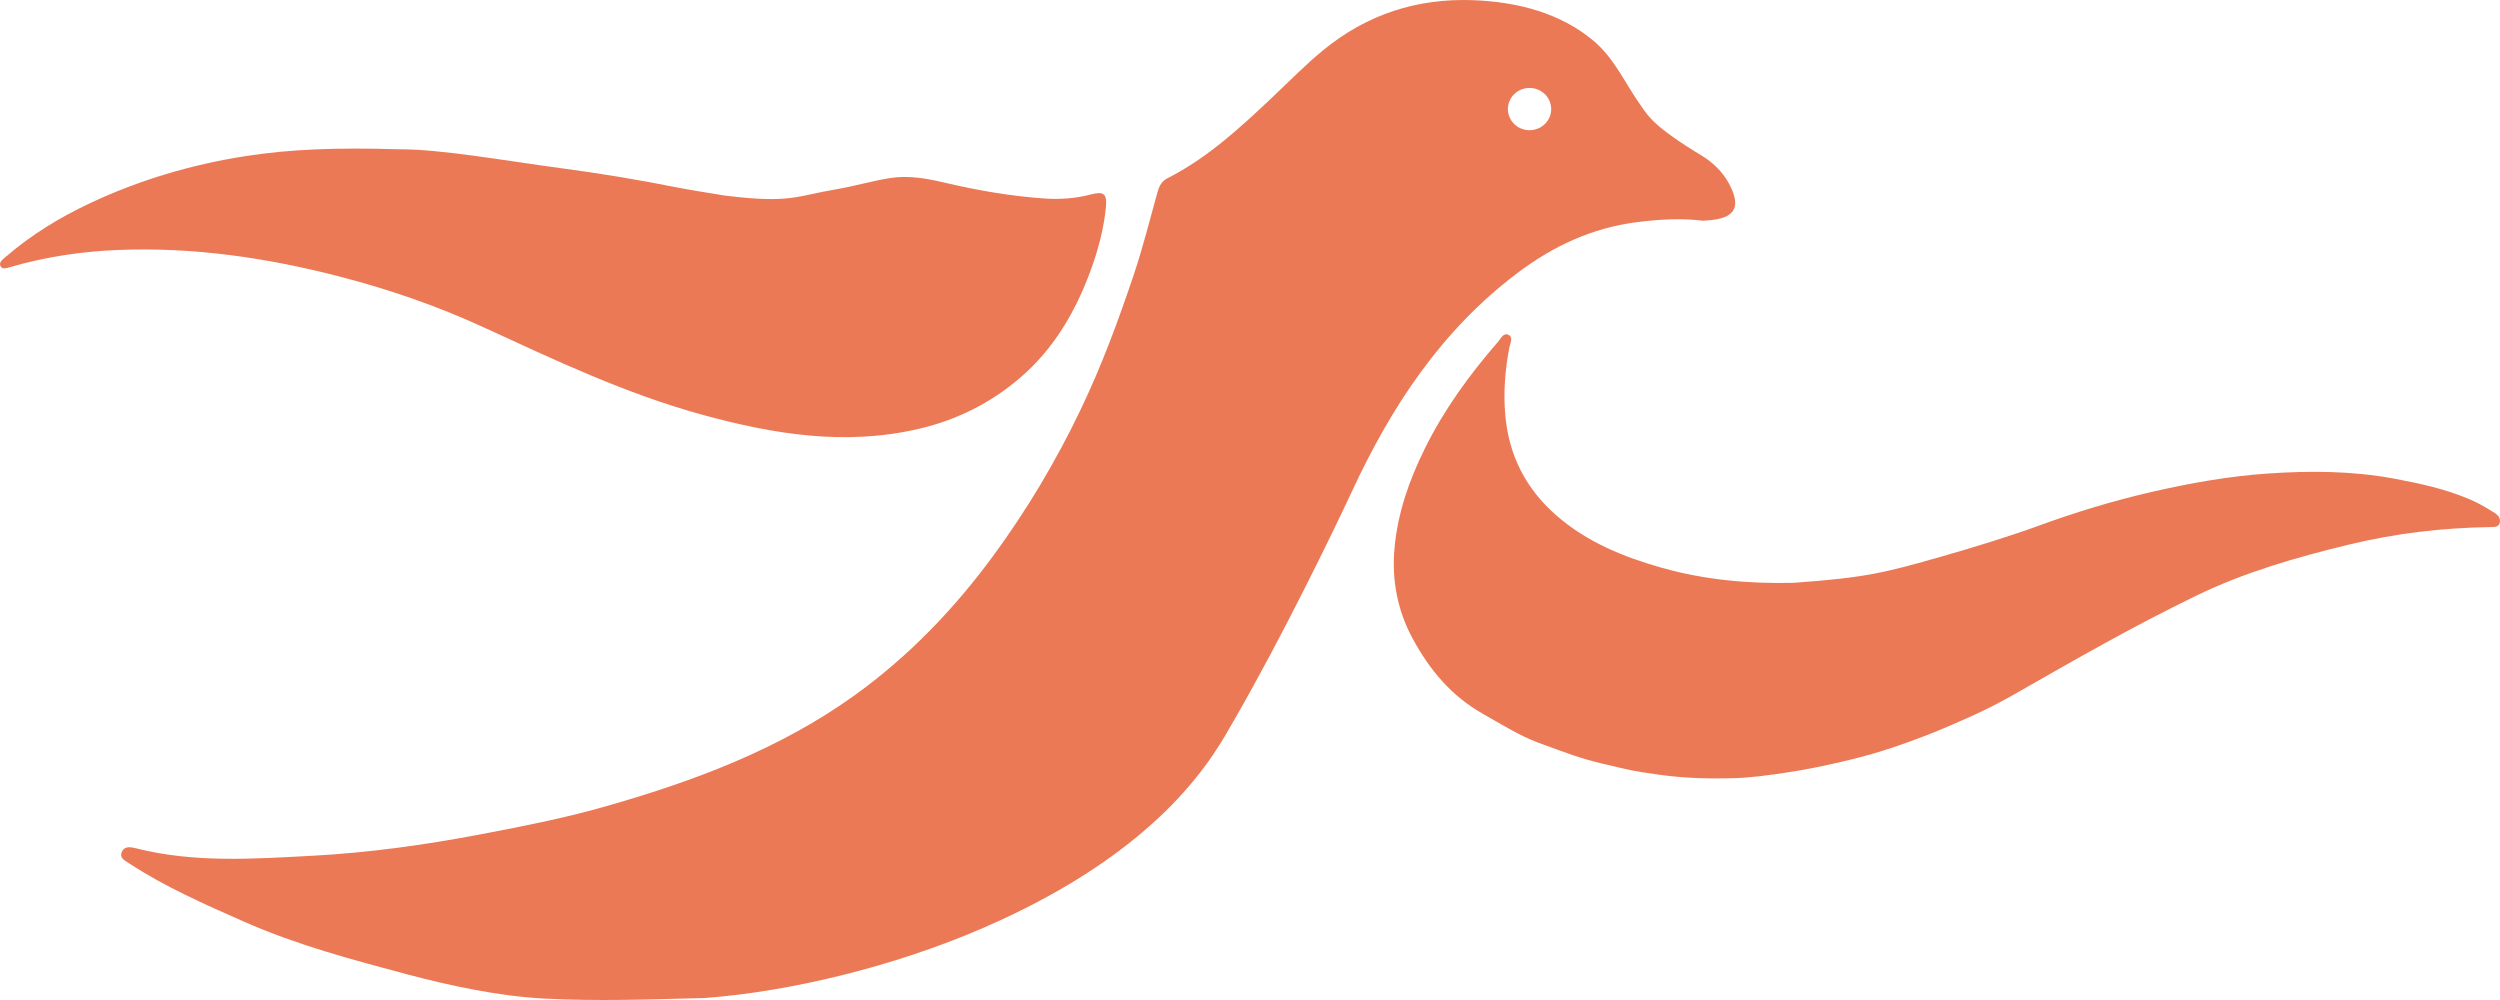
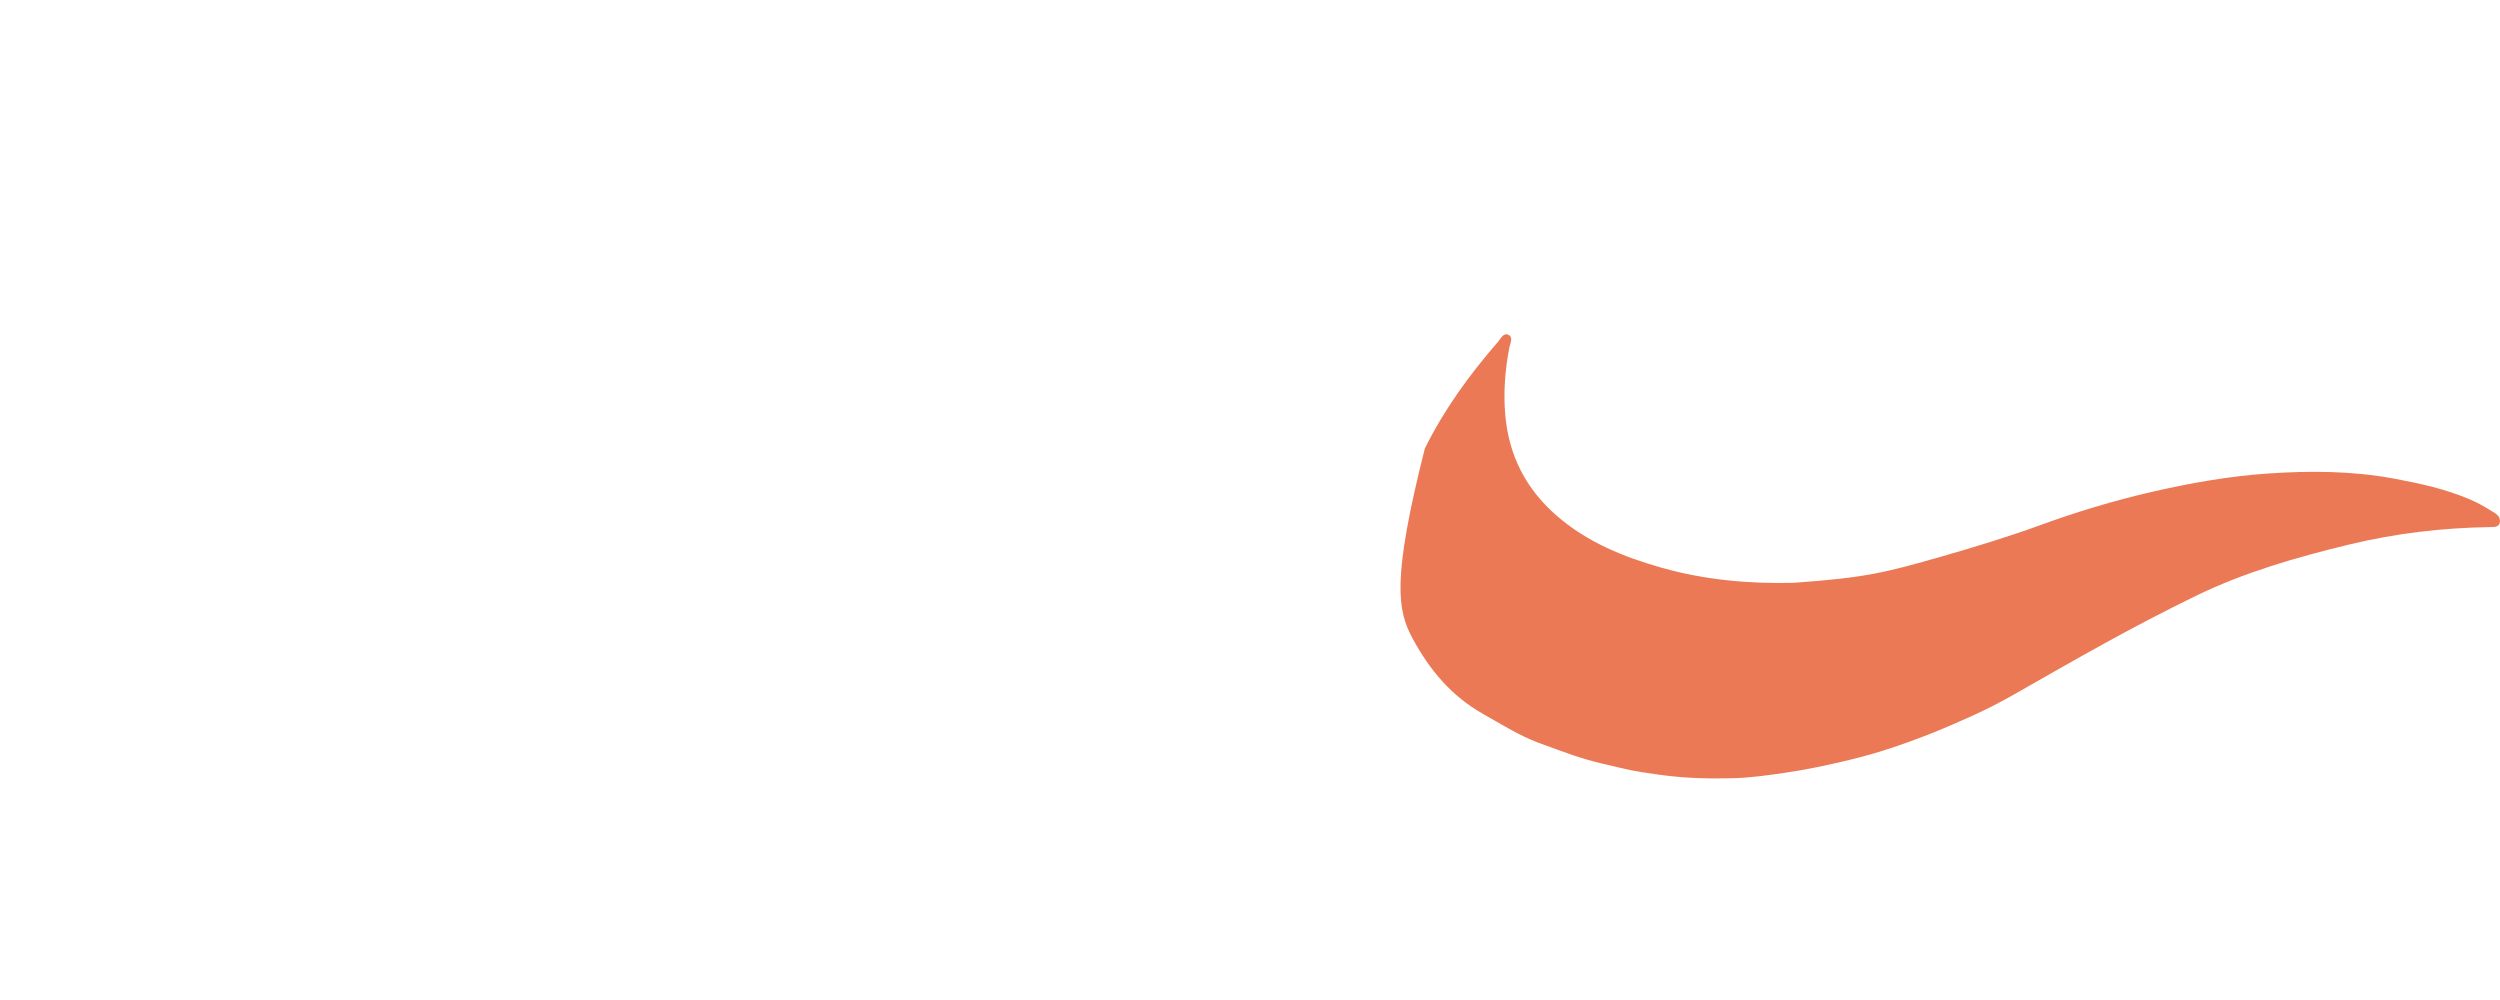
<svg xmlns="http://www.w3.org/2000/svg" width="200" height="80" viewBox="0 0 200 80" fill="none">
-   <path d="M199.611 41.055C198.969 40.659 198.345 40.276 197.645 39.975C195.683 39.132 193.625 38.679 191.529 38.29C188.165 37.666 184.783 37.652 181.393 37.884C178.277 38.099 175.209 38.65 172.167 39.347C169.069 40.057 166.039 40.979 163.065 42.069C160.851 42.879 157.651 43.861 155.383 44.507C150.797 45.818 149.263 46.214 143.469 46.626C139.923 46.708 136.419 46.403 132.959 45.427C129.837 44.544 126.921 43.349 124.487 41.215C122.063 39.091 120.713 36.435 120.425 33.241C120.259 31.388 120.405 29.576 120.757 27.762C120.819 27.442 121.095 26.958 120.643 26.772C120.269 26.618 120.067 27.085 119.855 27.329C117.565 29.961 115.527 32.763 113.985 35.885C112.739 38.409 111.817 41.026 111.561 43.843C111.329 46.401 111.795 48.838 113.013 51.089C114.385 53.626 116.119 55.67 118.587 57.082C121.183 58.568 121.841 58.982 123.567 59.602C125.233 60.202 126.441 60.682 128.153 61.081C130.483 61.623 130.371 61.649 132.689 61.971C134.723 62.254 136.501 62.305 138.555 62.26C139.341 62.242 139.881 62.197 140.797 62.094C142.897 61.854 144.983 61.491 147.039 61.01C148.385 60.696 149.615 60.393 150.977 59.944C153.423 59.14 155.099 58.474 157.749 57.279C158.873 56.771 159.973 56.211 161.043 55.602C166.275 52.622 170.421 50.224 175.679 47.665C179.565 45.773 183.745 44.576 187.961 43.556C191.657 42.662 195.419 42.223 199.227 42.166C199.533 42.162 199.855 42.18 199.981 41.85C200.057 41.424 199.865 41.254 199.611 41.055Z" fill="#EC7955" />
-   <path d="M87.285 15.553C86.067 15.873 84.819 15.967 83.569 15.881C80.863 15.693 78.197 15.23 75.563 14.61C74.131 14.272 72.681 14.014 71.219 14.242C69.781 14.467 68.377 14.893 66.939 15.135C63.679 15.681 63.261 16.302 57.951 15.64C56.575 15.412 55.165 15.195 53.951 14.955C50.997 14.367 48.023 13.875 45.035 13.477C40.231 12.835 35.351 11.937 31.933 11.942C26.909 11.796 23.249 11.927 19.635 12.491C15.319 13.163 11.155 14.395 7.203 16.254C4.777 17.394 2.513 18.776 0.489 20.52C0.243 20.733 -0.149 20.992 0.059 21.326C0.211 21.569 0.539 21.449 0.787 21.377C3.631 20.543 6.551 20.11 9.505 19.995C15.549 19.759 21.461 20.637 27.291 22.156C31.213 23.177 35.031 24.501 38.691 26.186C44.395 28.811 50.063 31.499 56.159 33.173C61.869 34.74 67.619 35.691 73.545 34.297C76.575 33.584 79.253 32.237 81.579 30.25C84.307 27.92 86.047 24.925 87.251 21.637C87.855 19.989 88.313 18.282 88.477 16.525C88.571 15.492 88.281 15.291 87.285 15.553Z" fill="#EC7955" />
-   <path d="M138.511 15.072C138.425 14.883 138.331 14.701 138.229 14.526C137.727 13.666 136.983 12.964 136.123 12.442C132.309 10.134 131.859 9.279 131.341 8.553C129.927 6.571 129.177 4.655 127.381 3.179C124.839 1.092 121.529 0.161 117.903 0.016C113.375 -0.163 109.359 1.153 105.899 3.978C104.461 5.153 103.159 6.491 101.807 7.766C99.223 10.209 96.617 12.624 93.387 14.264C92.845 14.539 92.697 15.022 92.553 15.539C91.965 17.658 91.431 19.79 90.733 21.879C89.493 25.591 88.135 29.262 86.439 32.794C84.471 36.896 82.151 40.805 79.437 44.493C76.315 48.736 72.693 52.507 68.393 55.606C62.337 59.969 55.399 62.541 48.249 64.566C45.005 65.484 41.681 66.132 38.353 66.764C33.929 67.604 29.473 68.219 25.005 68.459C20.303 68.711 15.537 69.047 10.871 67.862C10.461 67.758 9.933 67.657 9.733 68.182C9.551 68.66 10.013 68.862 10.341 69.076C13.225 70.964 16.381 72.345 19.529 73.737C23.735 75.596 28.175 76.775 32.611 77.957C36.053 78.872 39.961 79.7 43.511 79.884C47.901 80.11 51.683 79.956 56.383 79.841C63.177 79.333 71.487 77.341 78.657 74.233C93.353 67.864 97.263 60.143 98.691 57.677C102.579 50.959 106.757 42.322 108.169 39.282C111.299 32.546 115.307 26.424 121.401 21.836C124.229 19.706 127.343 18.228 130.971 17.771C132.757 17.546 134.501 17.441 136.245 17.66C136.581 17.628 136.885 17.619 137.181 17.572C138.777 17.318 139.171 16.537 138.511 15.072ZM122.567 10.406C121.617 10.515 120.757 9.853 120.643 8.926C120.531 7.998 121.209 7.159 122.159 7.047C123.109 6.938 123.969 7.6 124.083 8.527C124.195 9.455 123.517 10.294 122.567 10.406Z" fill="#EC7955" />
+   <path d="M199.611 41.055C198.969 40.659 198.345 40.276 197.645 39.975C195.683 39.132 193.625 38.679 191.529 38.29C188.165 37.666 184.783 37.652 181.393 37.884C178.277 38.099 175.209 38.65 172.167 39.347C169.069 40.057 166.039 40.979 163.065 42.069C160.851 42.879 157.651 43.861 155.383 44.507C150.797 45.818 149.263 46.214 143.469 46.626C139.923 46.708 136.419 46.403 132.959 45.427C129.837 44.544 126.921 43.349 124.487 41.215C122.063 39.091 120.713 36.435 120.425 33.241C120.259 31.388 120.405 29.576 120.757 27.762C120.819 27.442 121.095 26.958 120.643 26.772C120.269 26.618 120.067 27.085 119.855 27.329C117.565 29.961 115.527 32.763 113.985 35.885C111.329 46.401 111.795 48.838 113.013 51.089C114.385 53.626 116.119 55.67 118.587 57.082C121.183 58.568 121.841 58.982 123.567 59.602C125.233 60.202 126.441 60.682 128.153 61.081C130.483 61.623 130.371 61.649 132.689 61.971C134.723 62.254 136.501 62.305 138.555 62.26C139.341 62.242 139.881 62.197 140.797 62.094C142.897 61.854 144.983 61.491 147.039 61.01C148.385 60.696 149.615 60.393 150.977 59.944C153.423 59.14 155.099 58.474 157.749 57.279C158.873 56.771 159.973 56.211 161.043 55.602C166.275 52.622 170.421 50.224 175.679 47.665C179.565 45.773 183.745 44.576 187.961 43.556C191.657 42.662 195.419 42.223 199.227 42.166C199.533 42.162 199.855 42.18 199.981 41.85C200.057 41.424 199.865 41.254 199.611 41.055Z" fill="#EC7955" />
</svg>